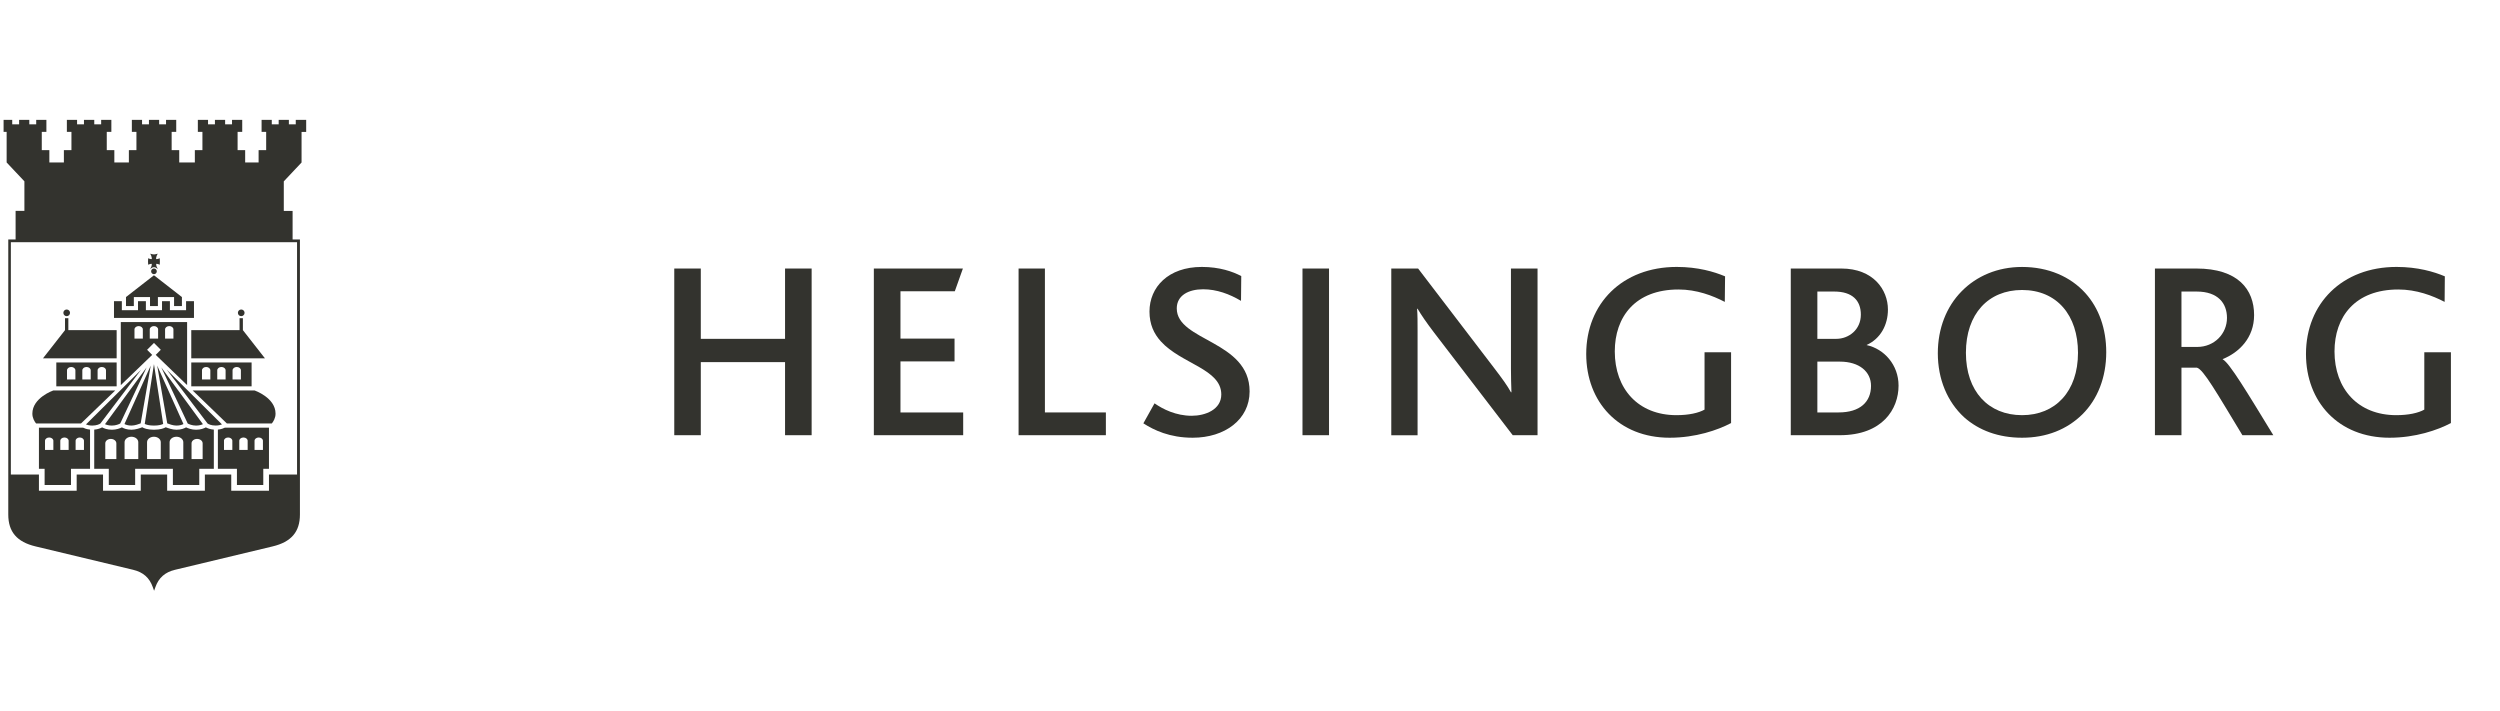
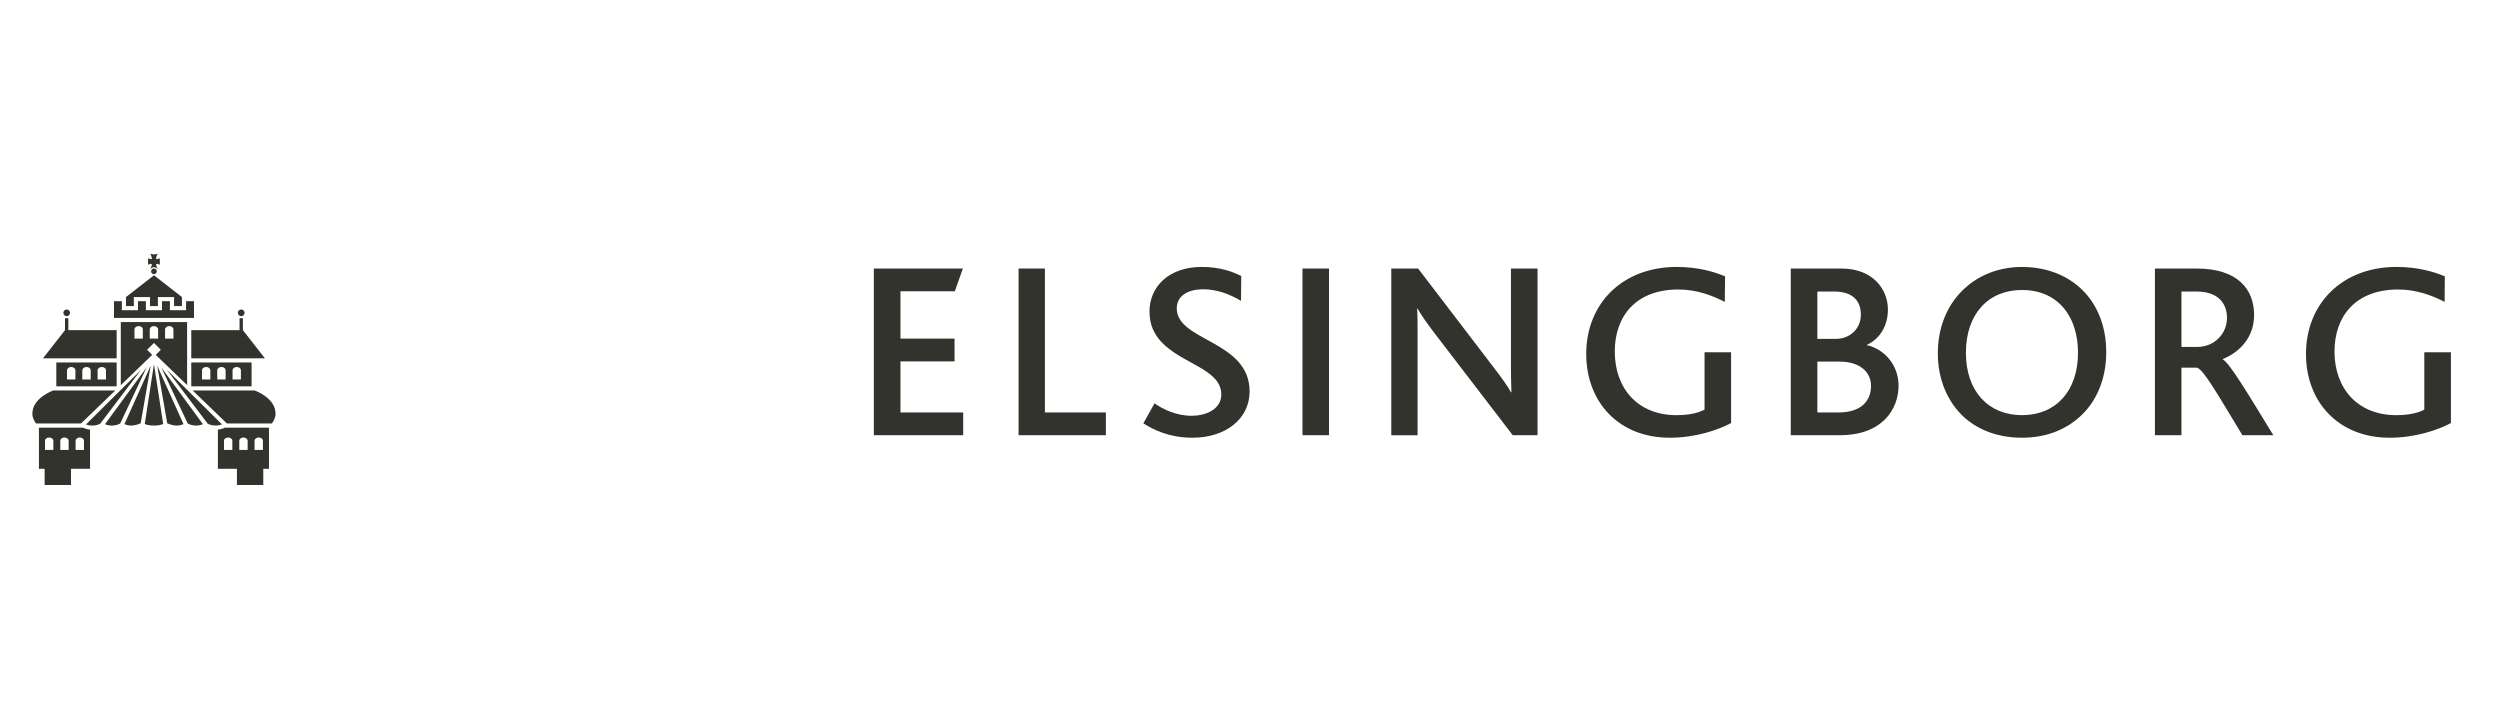
<svg xmlns="http://www.w3.org/2000/svg" width="197" height="56" viewBox="0 0 197 56" fill="none">
  <g clip-path="url(#clip0_1_75)">
-     <path d="M61.862 34.294V28.535H55.223V34.294H53.132V21.16H55.223V26.701H61.862V21.16H63.957V34.294H61.862Z" fill="#33332E" />
    <path d="M68.859 34.294V21.16H75.876L75.238 22.954H70.957V26.681H75.218V28.476H70.957V32.5H75.899V34.294H68.859Z" fill="#33332E" />
    <path d="M80.264 34.294V21.16H82.339V32.5H87.143V34.294H80.264Z" fill="#33332E" />
    <path d="M93.984 34.493C92.172 34.493 90.929 33.894 90.097 33.359L90.977 31.783C91.632 32.242 92.668 32.763 93.905 32.763C94.981 32.763 96.238 32.278 96.238 31.083C96.238 29.067 93.068 28.672 91.472 26.897C90.932 26.3 90.579 25.561 90.579 24.55C90.579 22.632 92.052 21.034 94.703 21.034C96.101 21.034 97.137 21.398 97.811 21.756L97.792 23.708C96.893 23.173 95.882 22.795 94.804 22.795C93.667 22.795 92.729 23.271 92.729 24.304C92.729 26.897 98.469 26.824 98.469 30.845C98.467 33.06 96.515 34.493 93.984 34.493Z" fill="#33332E" />
    <path d="M104.727 21.16H102.636V34.294H104.727V21.16Z" fill="#33332E" />
    <path d="M119.203 34.294L113.018 26.225C112.382 25.39 112.027 24.867 111.705 24.329H111.666C111.705 24.772 111.705 25.41 111.705 26.046V34.297H109.633V21.16H111.747L117.686 28.932C118.405 29.873 118.764 30.369 119.063 30.909H119.102C119.083 30.369 119.063 29.711 119.063 29.067V21.16H121.158V34.294H119.203Z" fill="#33332E" />
    <path d="M131.565 34.493C127.558 34.493 124.994 31.679 124.994 27.896C124.994 23.926 127.836 21.034 132.125 21.034C133.8 21.034 135.076 21.414 135.936 21.776L135.914 23.789C134.953 23.293 133.699 22.812 132.265 22.812C128.855 22.812 127.245 24.968 127.245 27.695C127.245 30.643 129.093 32.715 132.103 32.715C133.083 32.715 133.839 32.542 134.318 32.278V27.756H136.409V33.337C135.351 33.894 133.618 34.493 131.565 34.493Z" fill="#33332E" />
    <path d="M144.983 34.294H141.113V21.16H145.101C147.615 21.16 148.769 22.831 148.769 24.391C148.769 25.606 148.189 26.681 147.097 27.182V27.194C148.472 27.496 149.606 28.75 149.606 30.386C149.606 32.222 148.351 34.294 144.983 34.294ZM143.208 22.974V26.701H144.7C145.68 26.701 146.635 25.984 146.635 24.791C146.635 23.691 145.977 22.974 144.538 22.974H143.208ZM144.983 28.496H143.208V32.5H144.882C146.582 32.5 147.436 31.662 147.436 30.405C147.439 29.294 146.517 28.496 144.983 28.496Z" fill="#33332E" />
    <path d="M154.576 22.954C155.749 21.756 157.404 21.036 159.338 21.036C161.41 21.036 163.149 21.798 164.322 23.092C165.4 24.287 165.972 25.903 165.972 27.756C165.972 29.73 165.297 31.461 164.082 32.659C162.88 33.838 161.27 34.493 159.336 34.493C157.482 34.493 155.928 33.914 154.769 32.878C153.453 31.662 152.7 29.89 152.7 27.832C152.702 25.883 153.377 24.17 154.576 22.954ZM159.338 22.851C156.69 22.851 154.914 24.724 154.914 27.798C154.914 30.842 156.69 32.715 159.338 32.715C161.97 32.715 163.746 30.842 163.746 27.798C163.746 24.844 162.085 22.851 159.338 22.851Z" fill="#33332E" />
    <path d="M176.701 34.294C174.649 30.909 173.633 29.114 173.117 28.972H171.899V34.294H169.808V21.16H173.075C176.363 21.16 177.623 22.814 177.623 24.828C177.623 26.622 176.444 27.773 175.15 28.297V28.316C175.685 28.594 177.082 30.929 179.137 34.294H176.701ZM173.095 22.974H171.899V27.339H173.137C174.489 27.339 175.486 26.303 175.486 25.049C175.486 23.912 174.792 22.974 173.095 22.974Z" fill="#33332E" />
    <path d="M188.291 34.493C184.278 34.493 181.711 31.679 181.711 27.896C181.711 23.926 184.561 21.034 188.845 21.034C190.519 21.034 191.799 21.414 192.653 21.776L192.636 23.789C191.676 23.293 190.421 22.812 188.985 22.812C185.575 22.812 183.959 24.968 183.959 27.695C183.959 30.643 185.813 32.715 188.825 32.715C189.8 32.715 190.561 32.542 191.035 32.278V27.756H193.132V33.337C192.076 33.894 190.34 34.493 188.291 34.493Z" fill="#33332E" />
    <path d="M12.132 21.157C12.255 21.157 12.356 21.258 12.356 21.381C12.356 21.504 12.255 21.605 12.132 21.605C12.008 21.605 11.908 21.504 11.908 21.381C11.908 21.258 12.008 21.157 12.132 21.157Z" fill="#33332E" />
    <path d="M12.583 20.863C12.583 20.863 12.599 20.754 12.599 20.605C12.599 20.457 12.583 20.348 12.583 20.348C12.583 20.348 12.445 20.426 12.303 20.418C12.286 20.21 12.429 19.989 12.429 19.989C12.429 19.989 12.238 20.048 12.132 20.048C12.025 20.048 11.835 19.989 11.835 19.989C11.835 19.989 11.978 20.21 11.961 20.418C11.818 20.426 11.681 20.348 11.681 20.348C11.681 20.348 11.664 20.457 11.664 20.605C11.664 20.754 11.681 20.863 11.681 20.863C11.681 20.863 11.818 20.784 11.961 20.79C11.972 20.941 11.894 21.095 11.849 21.165L11.874 21.185C11.933 21.106 12.028 21.056 12.135 21.056C12.241 21.056 12.333 21.106 12.395 21.185L12.42 21.165C12.375 21.095 12.294 20.944 12.308 20.79C12.445 20.782 12.583 20.863 12.583 20.863Z" fill="#33332E" />
    <path d="M12.132 21.692L9.928 23.408V24.116H10.547V23.408H11.821V24.116H12.443V23.408H13.716V24.116H14.335V23.408L12.132 21.692Z" fill="#33332E" />
    <path d="M14.663 23.733V24.444H13.389V23.733H12.767V24.444H11.496V23.733H10.875V24.444H9.601V23.733H8.982V24.444V25.052H15.285V24.444V23.733H14.663Z" fill="#33332E" />
    <path d="M4.992 24.651C4.992 24.506 5.109 24.388 5.255 24.388C5.401 24.388 5.518 24.506 5.518 24.651C5.518 24.797 5.401 24.914 5.255 24.914C5.109 24.914 4.992 24.797 4.992 24.651Z" fill="#33332E" />
    <path d="M5.386 26.015V25.074H5.123V26.015L3.387 28.235H9.192V26.015H5.386Z" fill="#33332E" />
    <path d="M8.349 29.904H7.691V29.182C7.691 29.036 7.839 28.918 8.021 28.918C8.203 28.918 8.352 29.036 8.352 29.182V29.904H8.349ZM7.145 29.904H6.487V29.182C6.487 29.036 6.635 28.918 6.817 28.918C6.999 28.918 7.148 29.036 7.148 29.182V29.904H7.145ZM5.938 29.904H5.28V29.182C5.28 29.036 5.428 28.918 5.61 28.918C5.792 28.918 5.941 29.036 5.941 29.182V29.904H5.938ZM4.437 30.444H9.192V28.56H4.437V30.444Z" fill="#33332E" />
    <path d="M19.272 24.651C19.272 24.506 19.154 24.388 19.009 24.388C18.863 24.388 18.745 24.506 18.745 24.651C18.745 24.797 18.863 24.914 19.009 24.914C19.154 24.914 19.272 24.797 19.272 24.651Z" fill="#33332E" />
    <path d="M18.877 26.015V25.074H19.14V26.015L20.876 28.235H15.072V26.015H18.877Z" fill="#33332E" />
    <path d="M15.915 29.182C15.915 29.036 16.063 28.918 16.245 28.918C16.427 28.918 16.575 29.036 16.575 29.182V29.904H15.917V29.182H15.915ZM17.119 29.182C17.119 29.036 17.267 28.918 17.449 28.918C17.631 28.918 17.777 29.036 17.777 29.182V29.904H17.119V29.182ZM18.325 29.182C18.325 29.036 18.474 28.918 18.656 28.918C18.838 28.918 18.983 29.036 18.983 29.182V29.904H18.325V29.182ZM15.072 30.444H19.826V28.56H15.072V30.444Z" fill="#33332E" />
    <path d="M6.383 33.37L9.082 30.769H4.199C4.199 30.769 2.55 31.338 2.55 32.595C2.55 32.948 2.726 33.225 2.844 33.37H6.383Z" fill="#33332E" />
    <path d="M17.88 33.37L15.181 30.769H20.064C20.064 30.769 21.713 31.338 21.713 32.595C21.713 32.948 21.537 33.225 21.419 33.37H17.88Z" fill="#33332E" />
    <path d="M16.357 33.373L13.145 29.134L17.491 33.443C17.39 33.482 17.219 33.533 16.998 33.533C16.637 33.536 16.427 33.421 16.357 33.373ZM14.792 33.373L12.709 28.949L15.99 33.426C15.875 33.477 15.691 33.536 15.45 33.536C15.136 33.536 14.89 33.424 14.792 33.373ZM13.179 33.362L12.386 28.809L14.456 33.415C14.358 33.468 14.176 33.536 13.904 33.536C13.641 33.536 13.319 33.418 13.179 33.362ZM12.132 33.536C11.729 33.536 11.507 33.457 11.406 33.407L12.132 28.692L12.857 33.407C12.756 33.457 12.535 33.536 12.132 33.536ZM9.808 33.415L11.877 28.809L11.085 33.362C10.944 33.418 10.62 33.536 10.359 33.536C10.088 33.536 9.906 33.466 9.808 33.415ZM8.273 33.426L11.555 28.949L9.472 33.373C9.374 33.426 9.13 33.536 8.814 33.536C8.573 33.536 8.388 33.477 8.273 33.426ZM6.773 33.446L11.118 29.137L7.907 33.376C7.837 33.421 7.627 33.536 7.265 33.536C7.044 33.536 6.873 33.485 6.773 33.446Z" fill="#33332E" />
    <path d="M6.616 35.456H5.958V34.734C5.958 34.588 6.106 34.474 6.285 34.474C6.465 34.474 6.616 34.591 6.616 34.734V35.456ZM3.547 34.734C3.547 34.588 3.695 34.474 3.875 34.474C4.057 34.474 4.205 34.591 4.205 34.734V35.456H3.547V34.734ZM4.751 34.734C4.751 34.588 4.899 34.474 5.079 34.474C5.261 34.474 5.409 34.591 5.409 34.734V35.456H4.751V34.734ZM6.54 33.698H3.068V36.943H3.516V38.22H5.594V36.943H7.095V33.852C6.817 33.827 6.624 33.74 6.54 33.698Z" fill="#33332E" />
    <path d="M17.648 34.734C17.648 34.588 17.796 34.474 17.978 34.474C18.16 34.474 18.308 34.591 18.308 34.734V35.456H17.651V34.734H17.648ZM20.716 35.456H20.058V34.734C20.058 34.588 20.207 34.474 20.389 34.474C20.571 34.474 20.719 34.591 20.719 34.734V35.456H20.716ZM19.512 35.456H18.855V34.734C18.855 34.588 19.003 34.474 19.185 34.474C19.367 34.474 19.515 34.591 19.515 34.734V35.456H19.512ZM17.169 33.852V36.943H18.67V38.22H20.747V36.943H21.195V33.698H17.723C17.639 33.74 17.446 33.827 17.169 33.852Z" fill="#33332E" />
-     <path d="M15.968 36.176H15.094V34.933C15.094 34.742 15.29 34.586 15.531 34.586C15.772 34.586 15.968 34.742 15.968 34.933V36.176ZM14.444 36.176H13.364V34.846C13.364 34.608 13.604 34.415 13.904 34.415C14.204 34.415 14.444 34.608 14.444 34.846V36.176ZM12.672 36.176H11.588V34.846C11.588 34.608 11.832 34.415 12.129 34.415C12.428 34.415 12.669 34.608 12.669 34.846V36.176H12.672ZM10.9 36.176H9.816V34.846C9.816 34.608 10.06 34.415 10.356 34.415C10.653 34.415 10.897 34.608 10.897 34.846V36.176H10.9ZM9.166 36.176H8.296V34.933C8.296 34.742 8.492 34.586 8.732 34.586C8.973 34.586 9.169 34.742 9.169 34.933V36.176H9.166ZM16.222 33.676C16.088 33.751 15.822 33.863 15.45 33.863C15.091 33.863 14.806 33.746 14.663 33.676C14.534 33.751 14.282 33.863 13.904 33.863C13.588 33.863 13.224 33.734 13.061 33.667C12.93 33.746 12.65 33.86 12.137 33.863H12.132C11.619 33.863 11.339 33.748 11.208 33.667C11.042 33.734 10.681 33.863 10.365 33.863C9.987 33.863 9.735 33.751 9.606 33.676C9.463 33.748 9.18 33.863 8.819 33.863C8.447 33.863 8.181 33.751 8.046 33.676C7.932 33.74 7.724 33.832 7.425 33.855V36.943H8.573V38.22H10.65V36.943H13.624V38.22H15.702V36.943H16.85V33.855C16.544 33.83 16.337 33.74 16.222 33.676Z" fill="#33332E" />
    <path d="M11.255 26.681H10.597V25.959C10.597 25.813 10.746 25.696 10.928 25.696C11.11 25.696 11.255 25.813 11.255 25.959V26.681ZM11.801 25.959C11.801 25.813 11.95 25.696 12.132 25.696C12.314 25.696 12.459 25.813 12.459 25.959V26.681H11.801V25.959ZM13.008 25.959C13.008 25.813 13.156 25.696 13.338 25.696C13.521 25.696 13.666 25.813 13.666 25.959V26.681H13.008V25.959ZM11.591 27.563L12.132 27.023L12.672 27.563L12.272 27.964L14.744 30.346V25.379H9.519V30.349L11.992 27.966L11.591 27.563Z" fill="#33332E" />
-     <path d="M23.407 37.394H21.195V38.671H18.222V37.394H16.144V38.671H13.171V37.394H11.093V38.671H8.119V37.394H6.042V38.671H3.068V37.394H0.856V19.085H23.407V37.394ZM23.306 9.444V9.797H22.763V9.444H21.96V9.797H21.416V9.444H20.613V10.391H20.974V11.833H20.378V12.802H19.319V11.833H18.723V10.391H19.087V9.444H18.283V9.797H17.74V9.444H16.936V9.797H16.393V9.444H15.59V10.391H15.951V11.833H15.354V12.802H14.123V11.833H13.526V10.391H13.887V9.444H13.084V9.797H12.54V9.444H11.737V9.797H11.194V9.444H10.39V10.391H10.751V11.833H10.155V12.802H9.01V11.833H8.413V10.391H8.775V9.444H7.971V9.797H7.428V9.444H6.616V9.797H6.073V9.444H5.269V10.391H5.63V11.833H5.034V12.802H3.889V11.833H3.292V10.391H3.656V9.444H2.853V9.797H2.309V9.444H1.506V9.797H0.963V9.444H0.159V10.391H0.523V12.802L1.923 14.288V16.618H1.229V18.869H0.652V40.547C0.652 41.908 1.335 42.706 2.799 43.056C5.062 43.596 8.234 44.358 10.496 44.901C11.286 45.091 11.776 45.525 12.042 46.27L12.143 46.553L12.244 46.27C12.507 45.525 13 45.091 13.789 44.901C16.049 44.358 19.221 43.596 21.486 43.056C22.951 42.706 23.634 41.908 23.634 40.547V18.872H23.057V16.621H22.363V14.291L23.763 12.804V10.394H24.127V9.447H23.306V9.444Z" fill="#33332E" />
  </g>
  <defs>
    <clipPath id="clip0_1_75">
      <rect width="196" height="56" fill="white" transform="translate(0.283)" />
    </clipPath>
  </defs>
</svg>